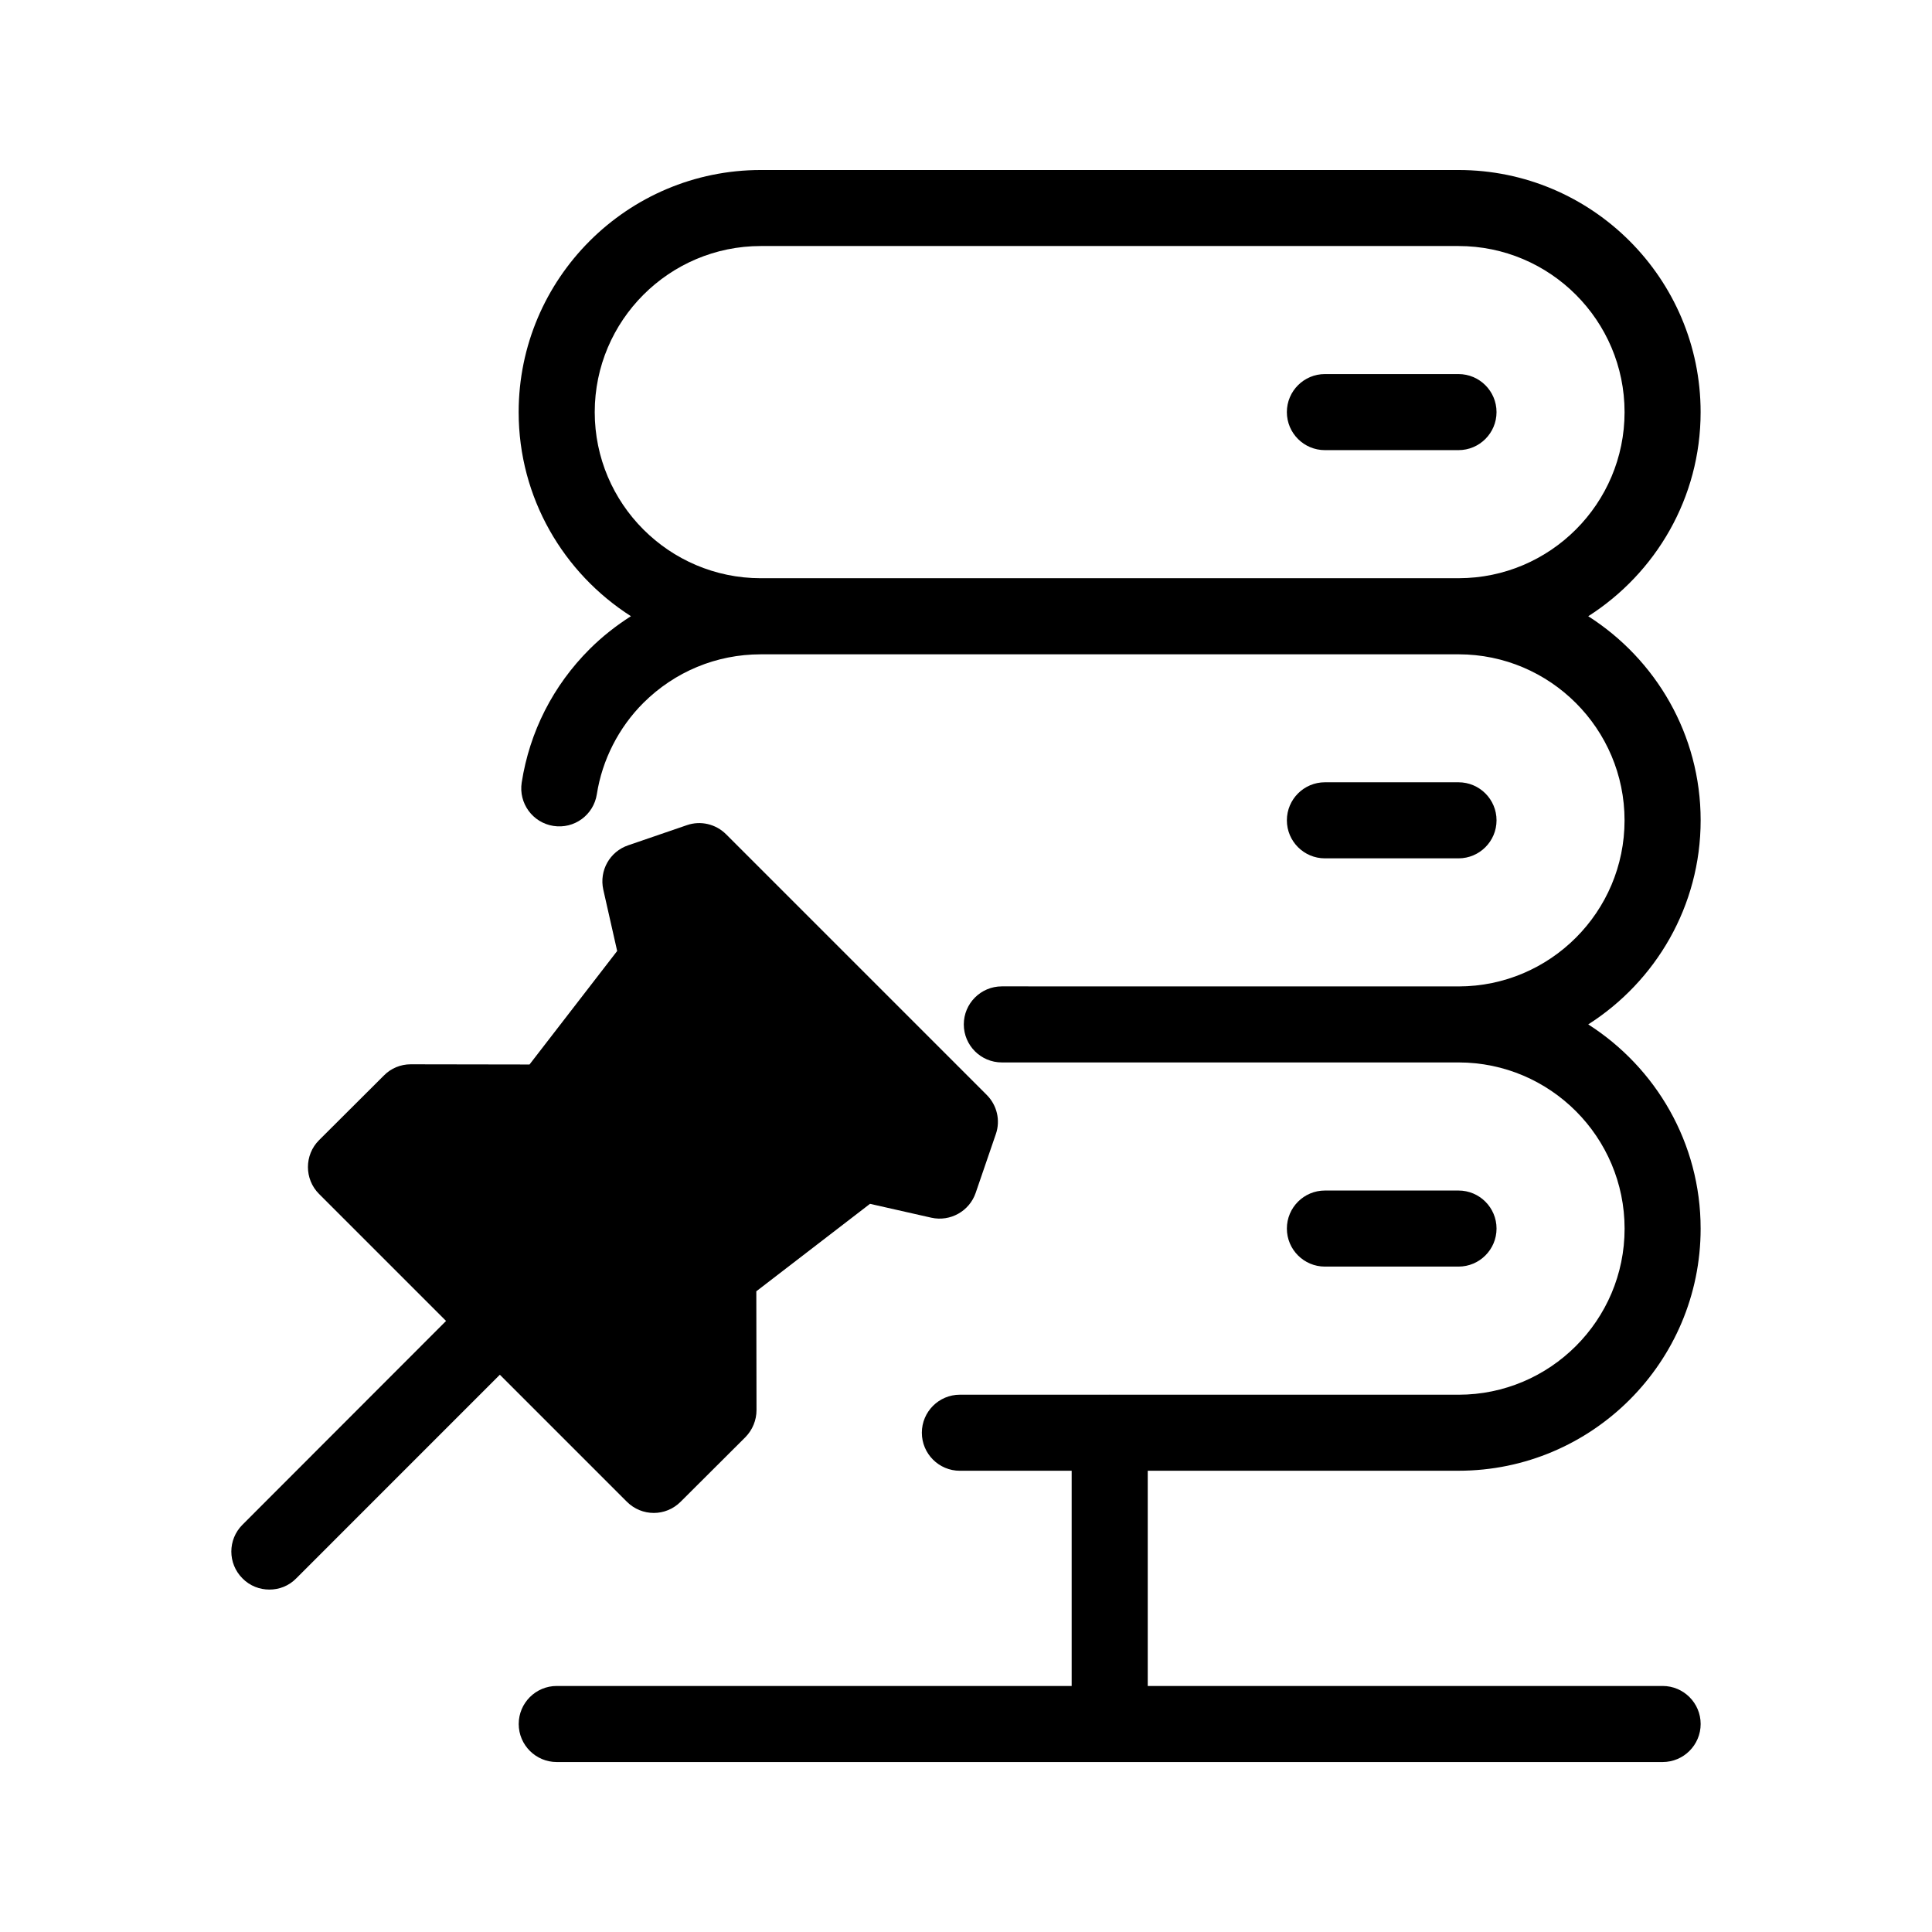
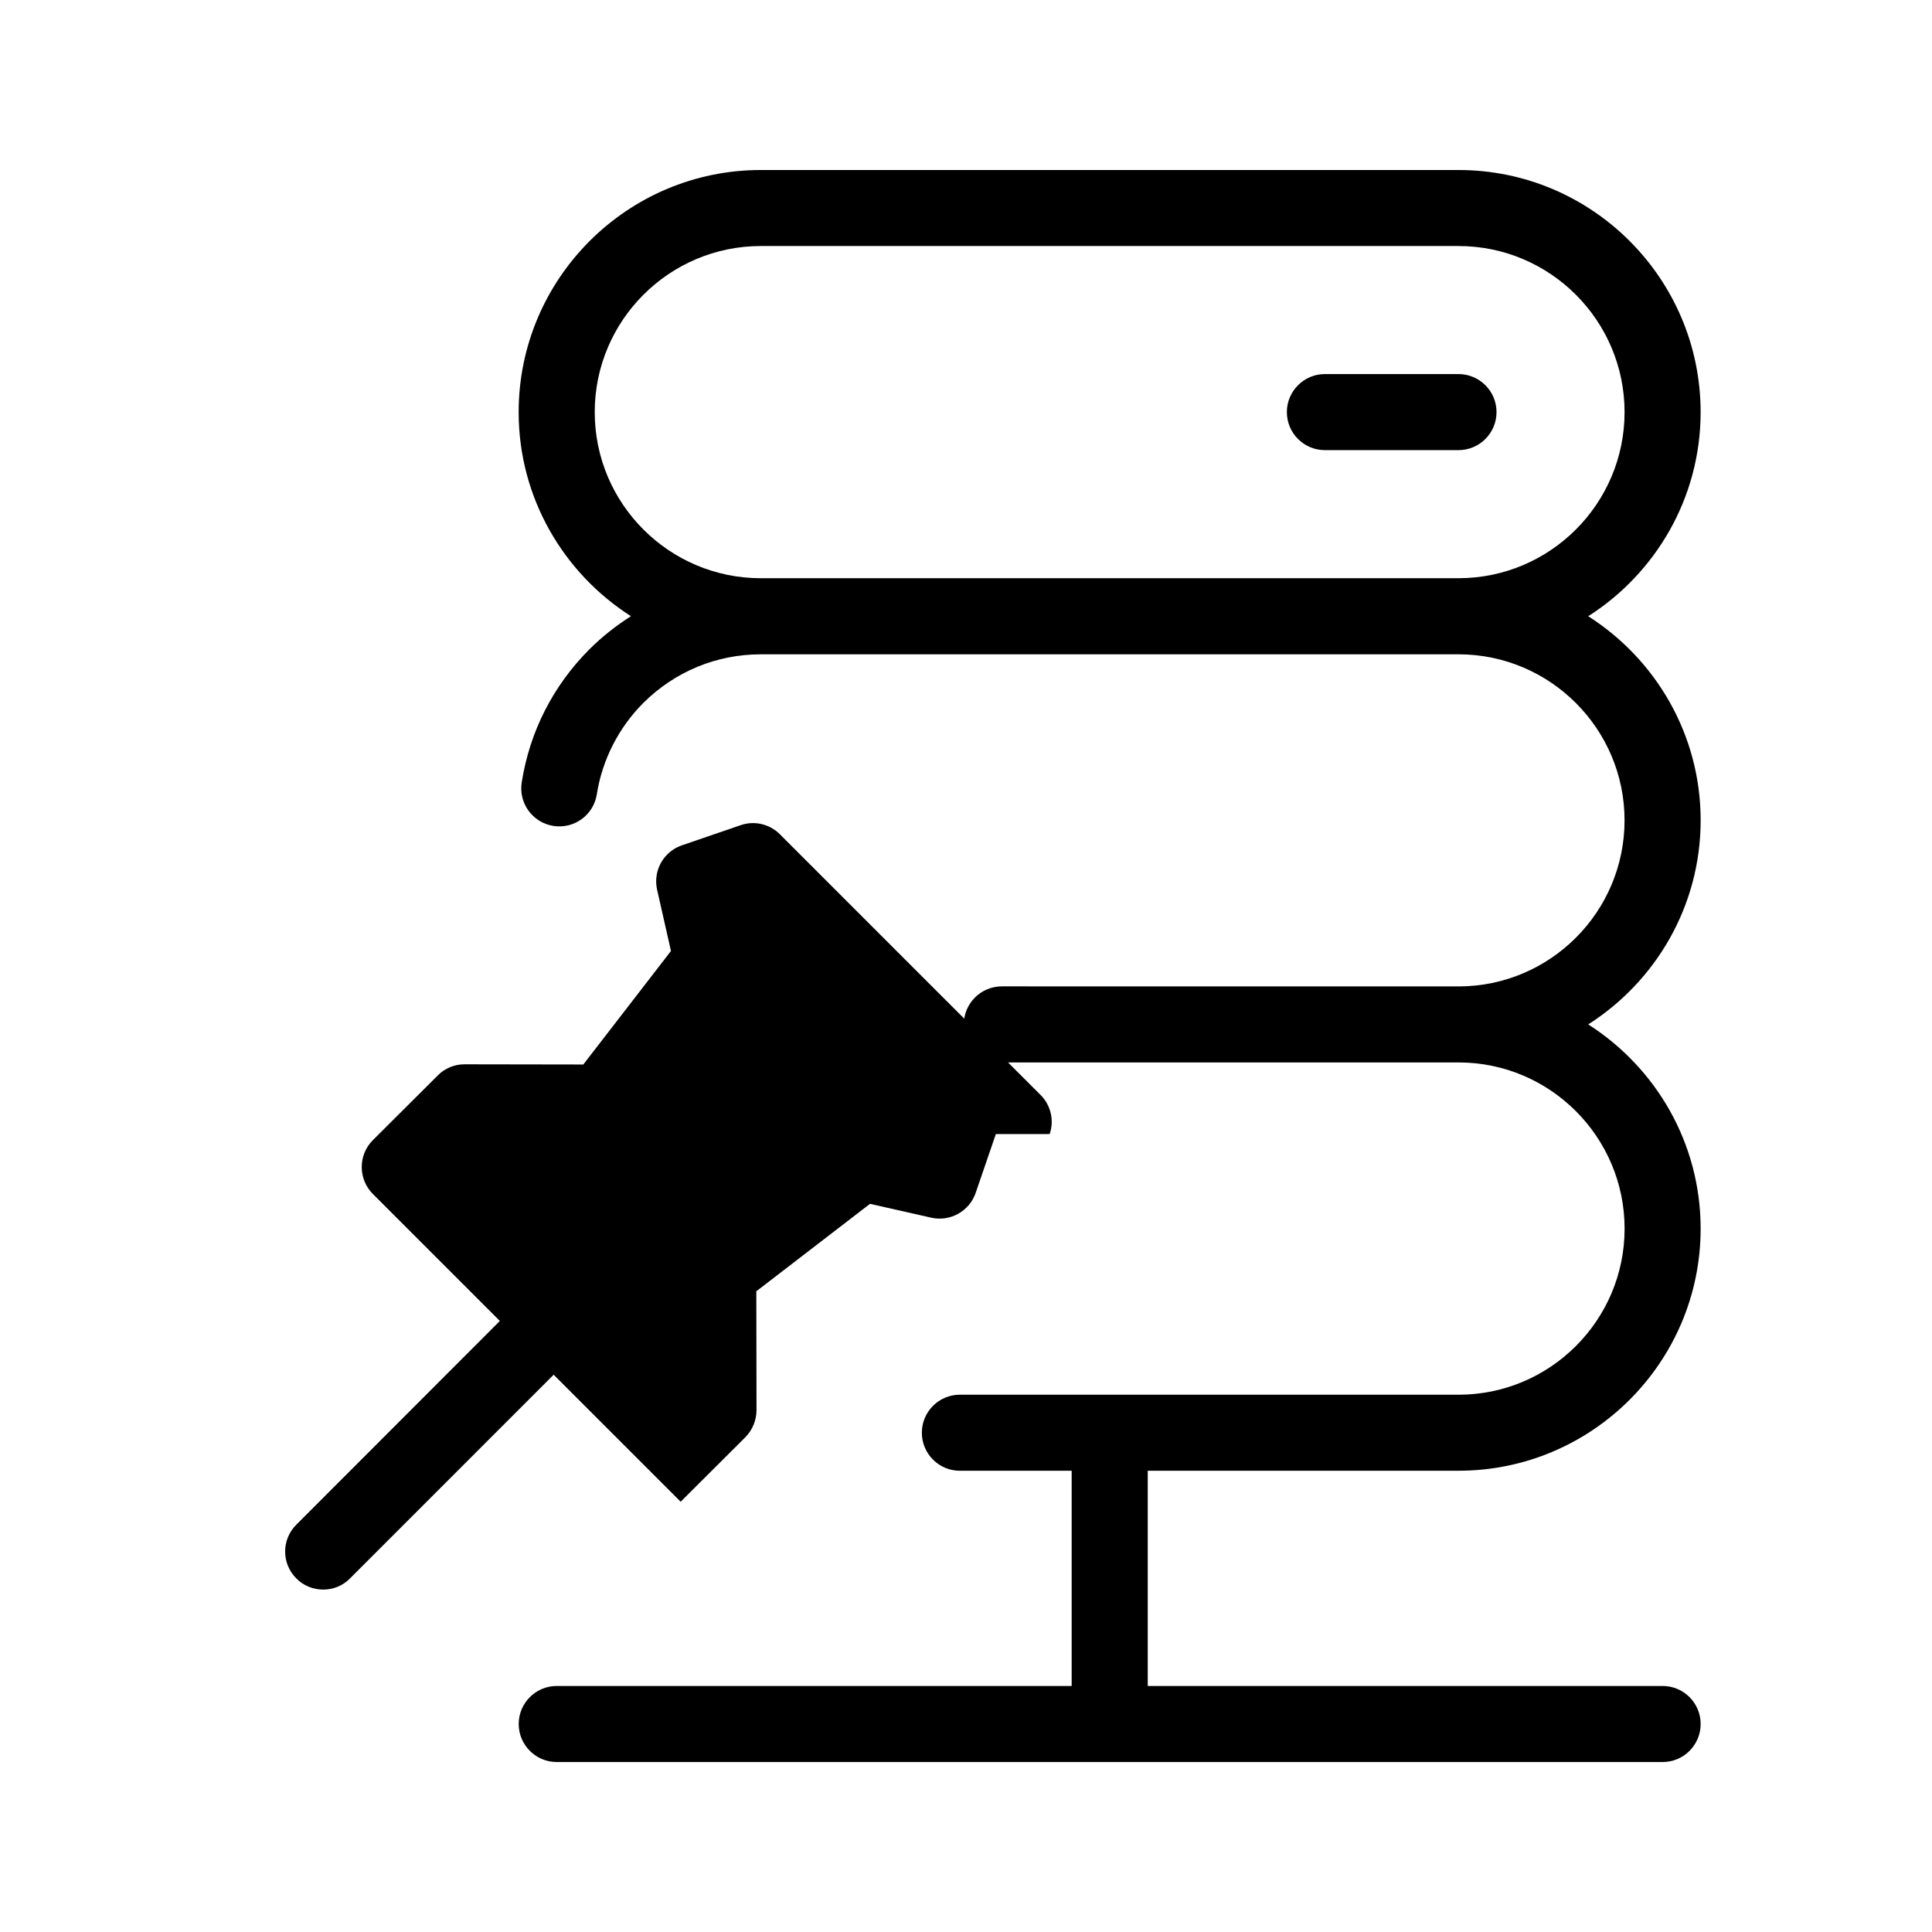
<svg xmlns="http://www.w3.org/2000/svg" fill="#000000" width="800px" height="800px" version="1.1" viewBox="144 144 512 512">
  <g>
    <path d="m530.53 533.76c35.371 0 64.156-28.781 64.156-64.156 0-22.742-11.91-42.715-29.785-54.125 17.875-11.402 29.789-31.355 29.789-54.09 0-22.727-11.914-42.688-29.789-54.082 17.871-11.406 29.781-31.355 29.781-54.082 0-35.383-28.781-64.172-64.16-64.172h-184.9c-35.383 0-64.172 28.789-64.172 64.172 0 22.715 11.898 42.664 29.754 54.07-3.898 2.488-7.586 5.375-10.949 8.723-9.68 9.668-15.898 21.895-17.996 35.352-0.855 5.496 2.906 10.652 8.402 11.508 5.531 0.863 10.652-2.906 11.508-8.402 1.41-9.074 5.789-17.664 12.312-24.184 8.34-8.305 19.375-12.879 31.086-12.891h0.039 184.89c0.02 0 0.039-0.004 0.059-0.004 24.25 0.02 43.969 19.754 43.969 44.004s-19.715 43.984-43.957 44.008h-0.051l-121.02-0.012c-5.562 0-10.078 4.516-10.078 10.078s4.516 10.078 10.078 10.078h121.04 0.047c24.242 0.031 43.953 19.781 43.953 44.055 0 24.262-19.738 44.004-44.004 44.004l-92.309-0.004c-0.051 0-0.098-0.016-0.145-0.016-0.051 0-0.098 0.016-0.145 0.016h-39.555c-5.562 0-10.078 4.516-10.078 10.078s4.516 10.078 10.078 10.078h29.625v57.035l-136.46-0.004c-5.562 0-10.078 4.516-10.078 10.078s4.516 10.078 10.078 10.078h293.07c5.562 0 10.078-4.516 10.078-10.078s-4.516-10.078-10.078-10.078h-136.45v-57.035zm-228.92-280.54c0-24.273 19.746-44.02 44.02-44.02h184.89c24.262 0 44.008 19.746 44.008 44.02 0 24.25-19.715 43.984-43.957 44.012h-0.039-184.89c-0.02 0-0.039 0.004-0.055 0.004-24.254-0.023-43.977-19.758-43.977-44.016z" />
-     <path d="m530.52 371.47c5.562 0 10.078-4.516 10.078-10.078s-4.516-10.078-10.078-10.078h-35.406c-5.562 0-10.078 4.516-10.078 10.078s4.516 10.078 10.078 10.078z" />
    <path d="m495.11 263.29h35.406c5.562 0 10.078-4.516 10.078-10.078s-4.516-10.078-10.078-10.078h-35.406c-5.562 0-10.078 4.516-10.078 10.078 0 5.566 4.512 10.078 10.078 10.078z" />
-     <path d="m530.52 479.66c5.562 0 10.078-4.516 10.078-10.078s-4.516-10.078-10.078-10.078h-35.406c-5.562 0-10.078 4.516-10.078 10.078s4.516 10.078 10.078 10.078z" />
-     <path d="m407.91 444.54-5.34 15.566c-1.664 4.887-6.75 7.707-11.738 6.602l-16.273-3.68-30.129 23.176 0.051 31.488c0 2.672-1.059 5.238-2.922 7.152l-17.18 17.129c-1.965 1.965-4.535 2.973-7.106 2.973-2.621 0-5.188-1.008-7.152-2.973l-33.656-33.656-53.957 53.965c-1.965 2.016-4.535 2.973-7.106 2.973-2.57 0-5.188-0.957-7.152-2.973-3.93-3.93-3.93-10.277 0-14.207l53.957-54.008-33.656-33.656c-3.93-3.93-3.93-10.328 0-14.258l17.18-17.129c1.863-1.914 4.434-2.973 7.106-2.973l31.488 0.051 23.227-30.078-3.68-16.273c-1.109-5.039 1.715-10.078 6.602-11.738l15.566-5.34c3.629-1.258 7.656-0.301 10.379 2.418l69.074 69.074c2.719 2.719 3.676 6.746 2.418 10.375z" />
+     <path d="m407.91 444.54-5.34 15.566c-1.664 4.887-6.75 7.707-11.738 6.602l-16.273-3.68-30.129 23.176 0.051 31.488c0 2.672-1.059 5.238-2.922 7.152l-17.18 17.129l-33.656-33.656-53.957 53.965c-1.965 2.016-4.535 2.973-7.106 2.973-2.57 0-5.188-0.957-7.152-2.973-3.93-3.93-3.93-10.277 0-14.207l53.957-54.008-33.656-33.656c-3.93-3.93-3.93-10.328 0-14.258l17.18-17.129c1.863-1.914 4.434-2.973 7.106-2.973l31.488 0.051 23.227-30.078-3.68-16.273c-1.109-5.039 1.715-10.078 6.602-11.738l15.566-5.34c3.629-1.258 7.656-0.301 10.379 2.418l69.074 69.074c2.719 2.719 3.676 6.746 2.418 10.375z" />
  </g>
</svg>